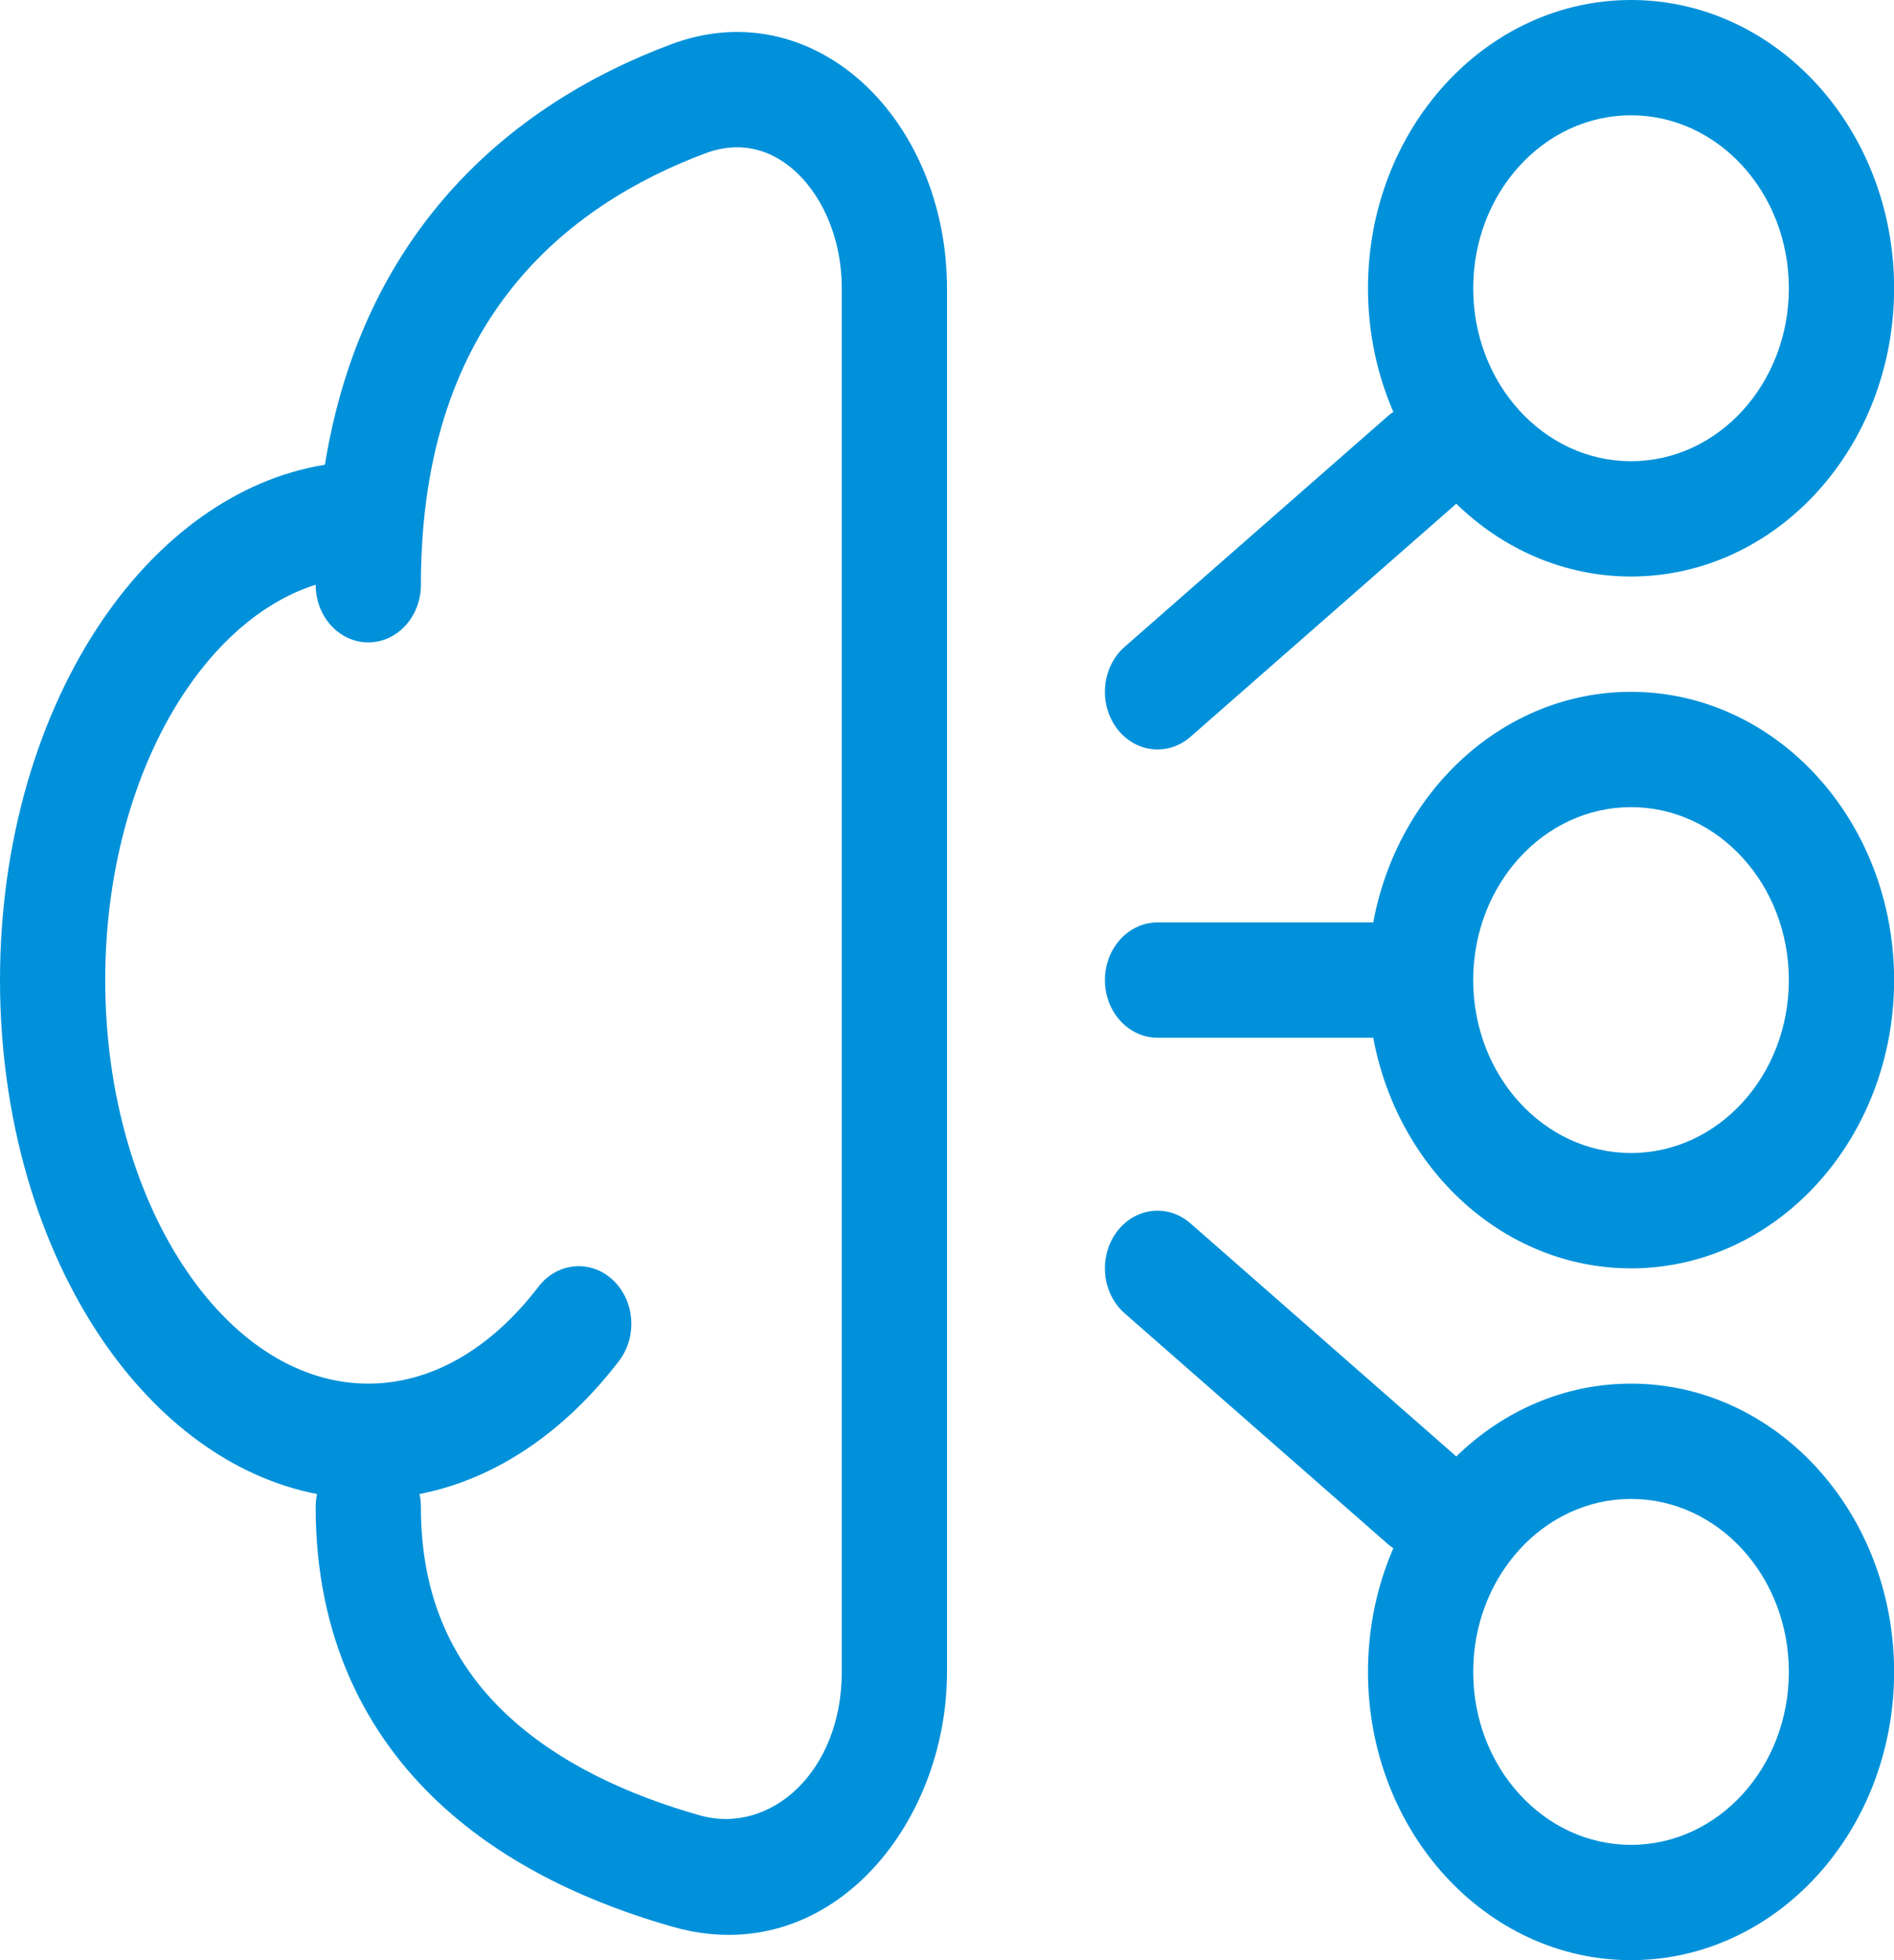
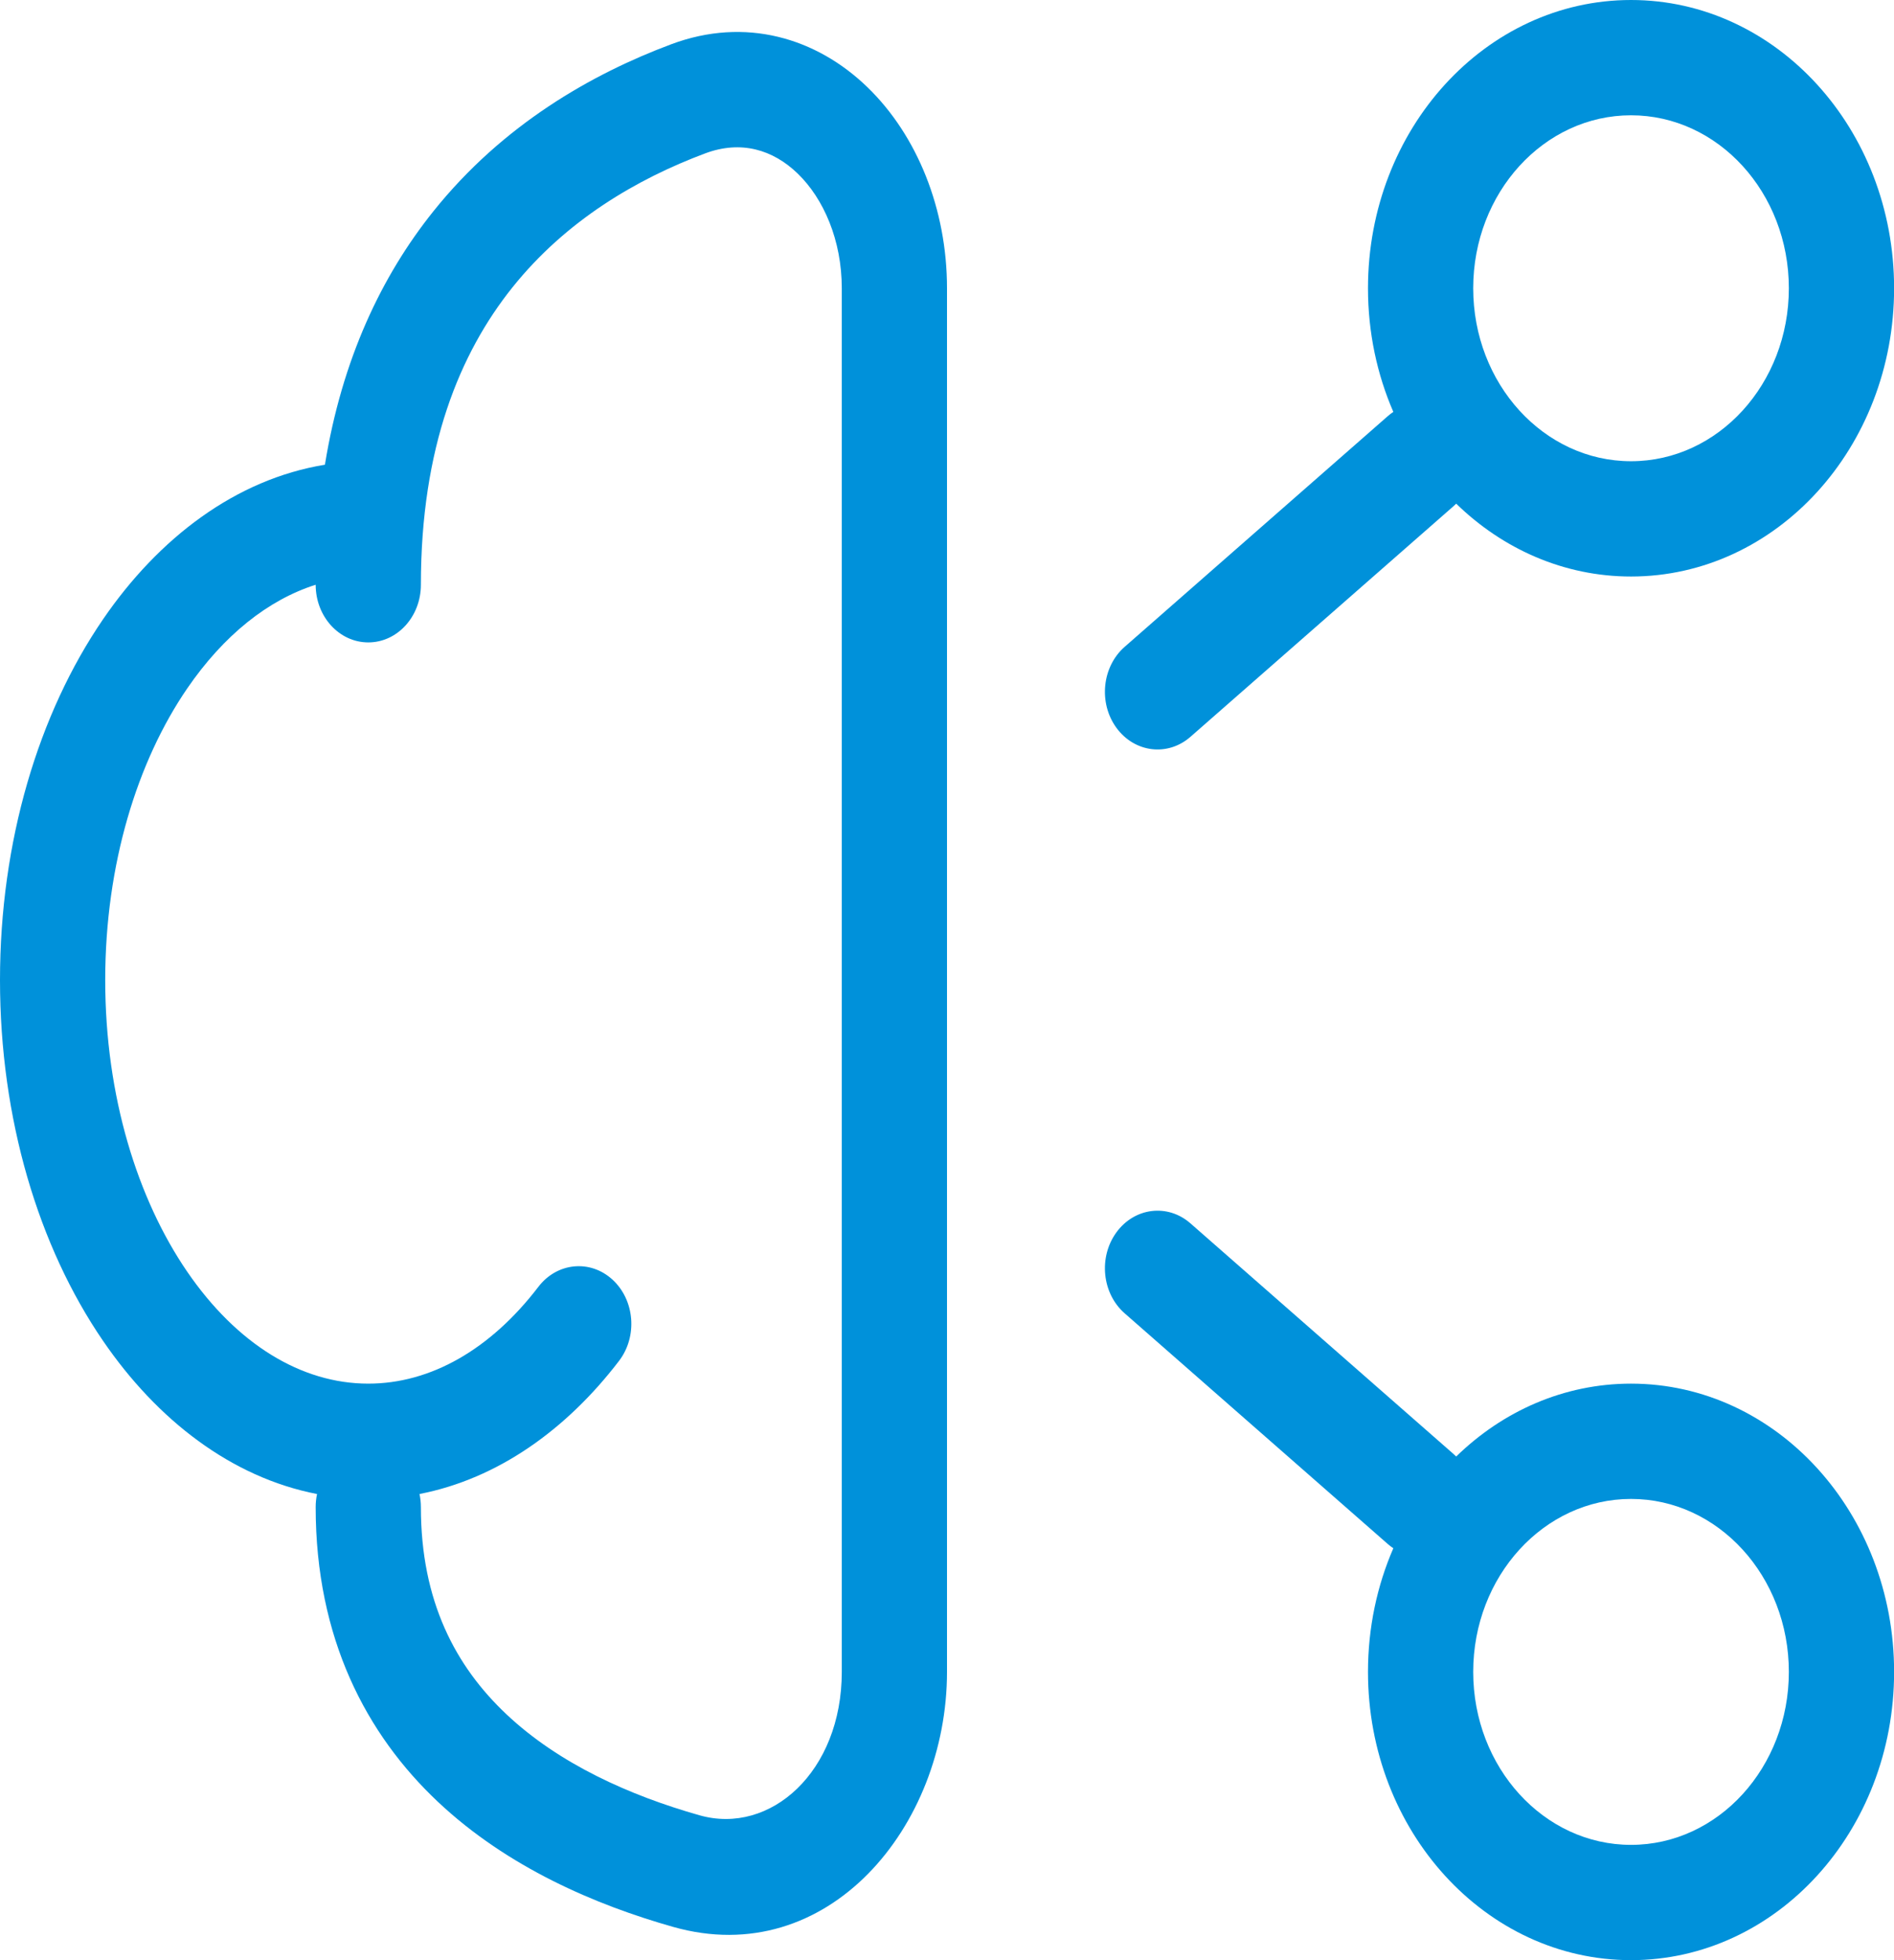
<svg xmlns="http://www.w3.org/2000/svg" width="58" height="60" viewBox="0 0 58 60" fill="none">
  <path fill-rule="evenodd" clip-rule="evenodd" d="M29 8.824C29 6.399 28.086 4.142 26.561 2.667C25.005 1.162 22.828 0.504 20.554 1.355C18.13 2.261 15.402 3.808 13.272 6.467C11.678 8.456 10.472 11.005 9.95 14.225C7.221 14.67 4.861 16.465 3.154 18.958C1.176 21.847 0 25.756 0 30C0 34.243 1.176 38.153 3.154 41.041C4.81 43.461 7.082 45.223 9.709 45.732C9.681 45.861 9.667 45.996 9.667 46.135C9.667 50.153 11.22 53.091 13.41 55.153C15.546 57.164 18.248 58.313 20.617 58.983C25.346 60.322 29 55.912 29 51.176V8.824ZM12.847 45.731C12.874 45.861 12.889 45.996 12.889 46.135C12.889 49.017 13.955 51.012 15.511 52.476C17.12 53.992 19.289 54.962 21.423 55.566C23.586 56.179 25.778 54.238 25.778 51.176V8.824C25.778 7.349 25.219 6.077 24.428 5.313C23.669 4.579 22.689 4.286 21.595 4.695C19.504 5.477 17.334 6.747 15.694 8.795C14.082 10.807 12.889 13.684 12.889 17.899C12.889 18.874 12.168 19.664 11.278 19.664C10.388 19.664 9.667 18.874 9.667 17.899C8.21 18.361 6.848 19.446 5.731 21.076C4.211 23.297 3.222 26.447 3.222 30C3.222 33.553 4.211 36.703 5.731 38.924C7.252 41.144 9.229 42.353 11.278 42.353C13.181 42.353 15.015 41.313 16.487 39.389C17.059 38.642 18.075 38.544 18.757 39.17C19.439 39.796 19.529 40.909 18.957 41.656C17.351 43.756 15.245 45.266 12.847 45.731Z" fill="#0091DA" />
-   <path fill-rule="evenodd" clip-rule="evenodd" d="M42.053 28.235H35.447C34.557 28.235 33.836 29.026 33.836 30C33.836 30.974 34.557 31.765 35.447 31.765H42.053C42.799 35.792 46.05 38.824 49.947 38.824C54.396 38.824 58.003 34.873 58.003 30C58.003 25.127 54.396 21.177 49.947 21.177C46.05 21.177 42.799 24.208 42.053 28.235ZM45.114 29.987C45.12 27.069 47.282 24.706 49.947 24.706C52.616 24.706 54.78 27.076 54.78 30C54.78 32.924 52.616 35.294 49.947 35.294C47.282 35.294 45.12 32.931 45.114 30.013V30V29.987Z" fill="#0091DA" />
  <path fill-rule="evenodd" clip-rule="evenodd" d="M44.593 44.584C46.017 43.196 47.892 42.353 49.947 42.353C54.396 42.353 58.003 46.303 58.003 51.176C58.003 56.05 54.396 60 49.947 60C45.498 60 41.892 56.05 41.892 51.176C41.892 49.822 42.17 48.539 42.668 47.392C42.609 47.353 42.552 47.309 42.496 47.26L34.441 40.201C33.746 39.593 33.633 38.482 34.189 37.721C34.745 36.96 35.759 36.837 36.454 37.446L44.509 44.505C44.538 44.53 44.566 44.556 44.593 44.584ZM49.947 45.882C47.278 45.882 45.114 48.253 45.114 51.176C45.114 54.1 47.278 56.471 49.947 56.471C52.616 56.471 54.78 54.1 54.78 51.176C54.78 48.253 52.616 45.882 49.947 45.882Z" fill="#0091DA" />
  <path fill-rule="evenodd" clip-rule="evenodd" d="M49.947 0C45.498 0 41.892 3.95 41.892 8.824C41.892 10.178 42.17 11.461 42.668 12.608C42.609 12.647 42.552 12.691 42.496 12.74L34.441 19.799C33.746 20.407 33.633 21.518 34.189 22.279C34.745 23.04 35.759 23.163 36.454 22.555L44.509 15.496C44.538 15.47 44.566 15.444 44.593 15.417C46.017 16.804 47.892 17.647 49.947 17.647C54.396 17.647 58.003 13.697 58.003 8.824C58.003 3.95 54.396 0 49.947 0ZM45.114 8.824C45.114 5.9 47.278 3.529 49.947 3.529C52.616 3.529 54.78 5.9 54.78 8.824C54.78 11.747 52.616 14.118 49.947 14.118C47.278 14.118 45.114 11.747 45.114 8.824Z" fill="#0091DA" />
</svg>